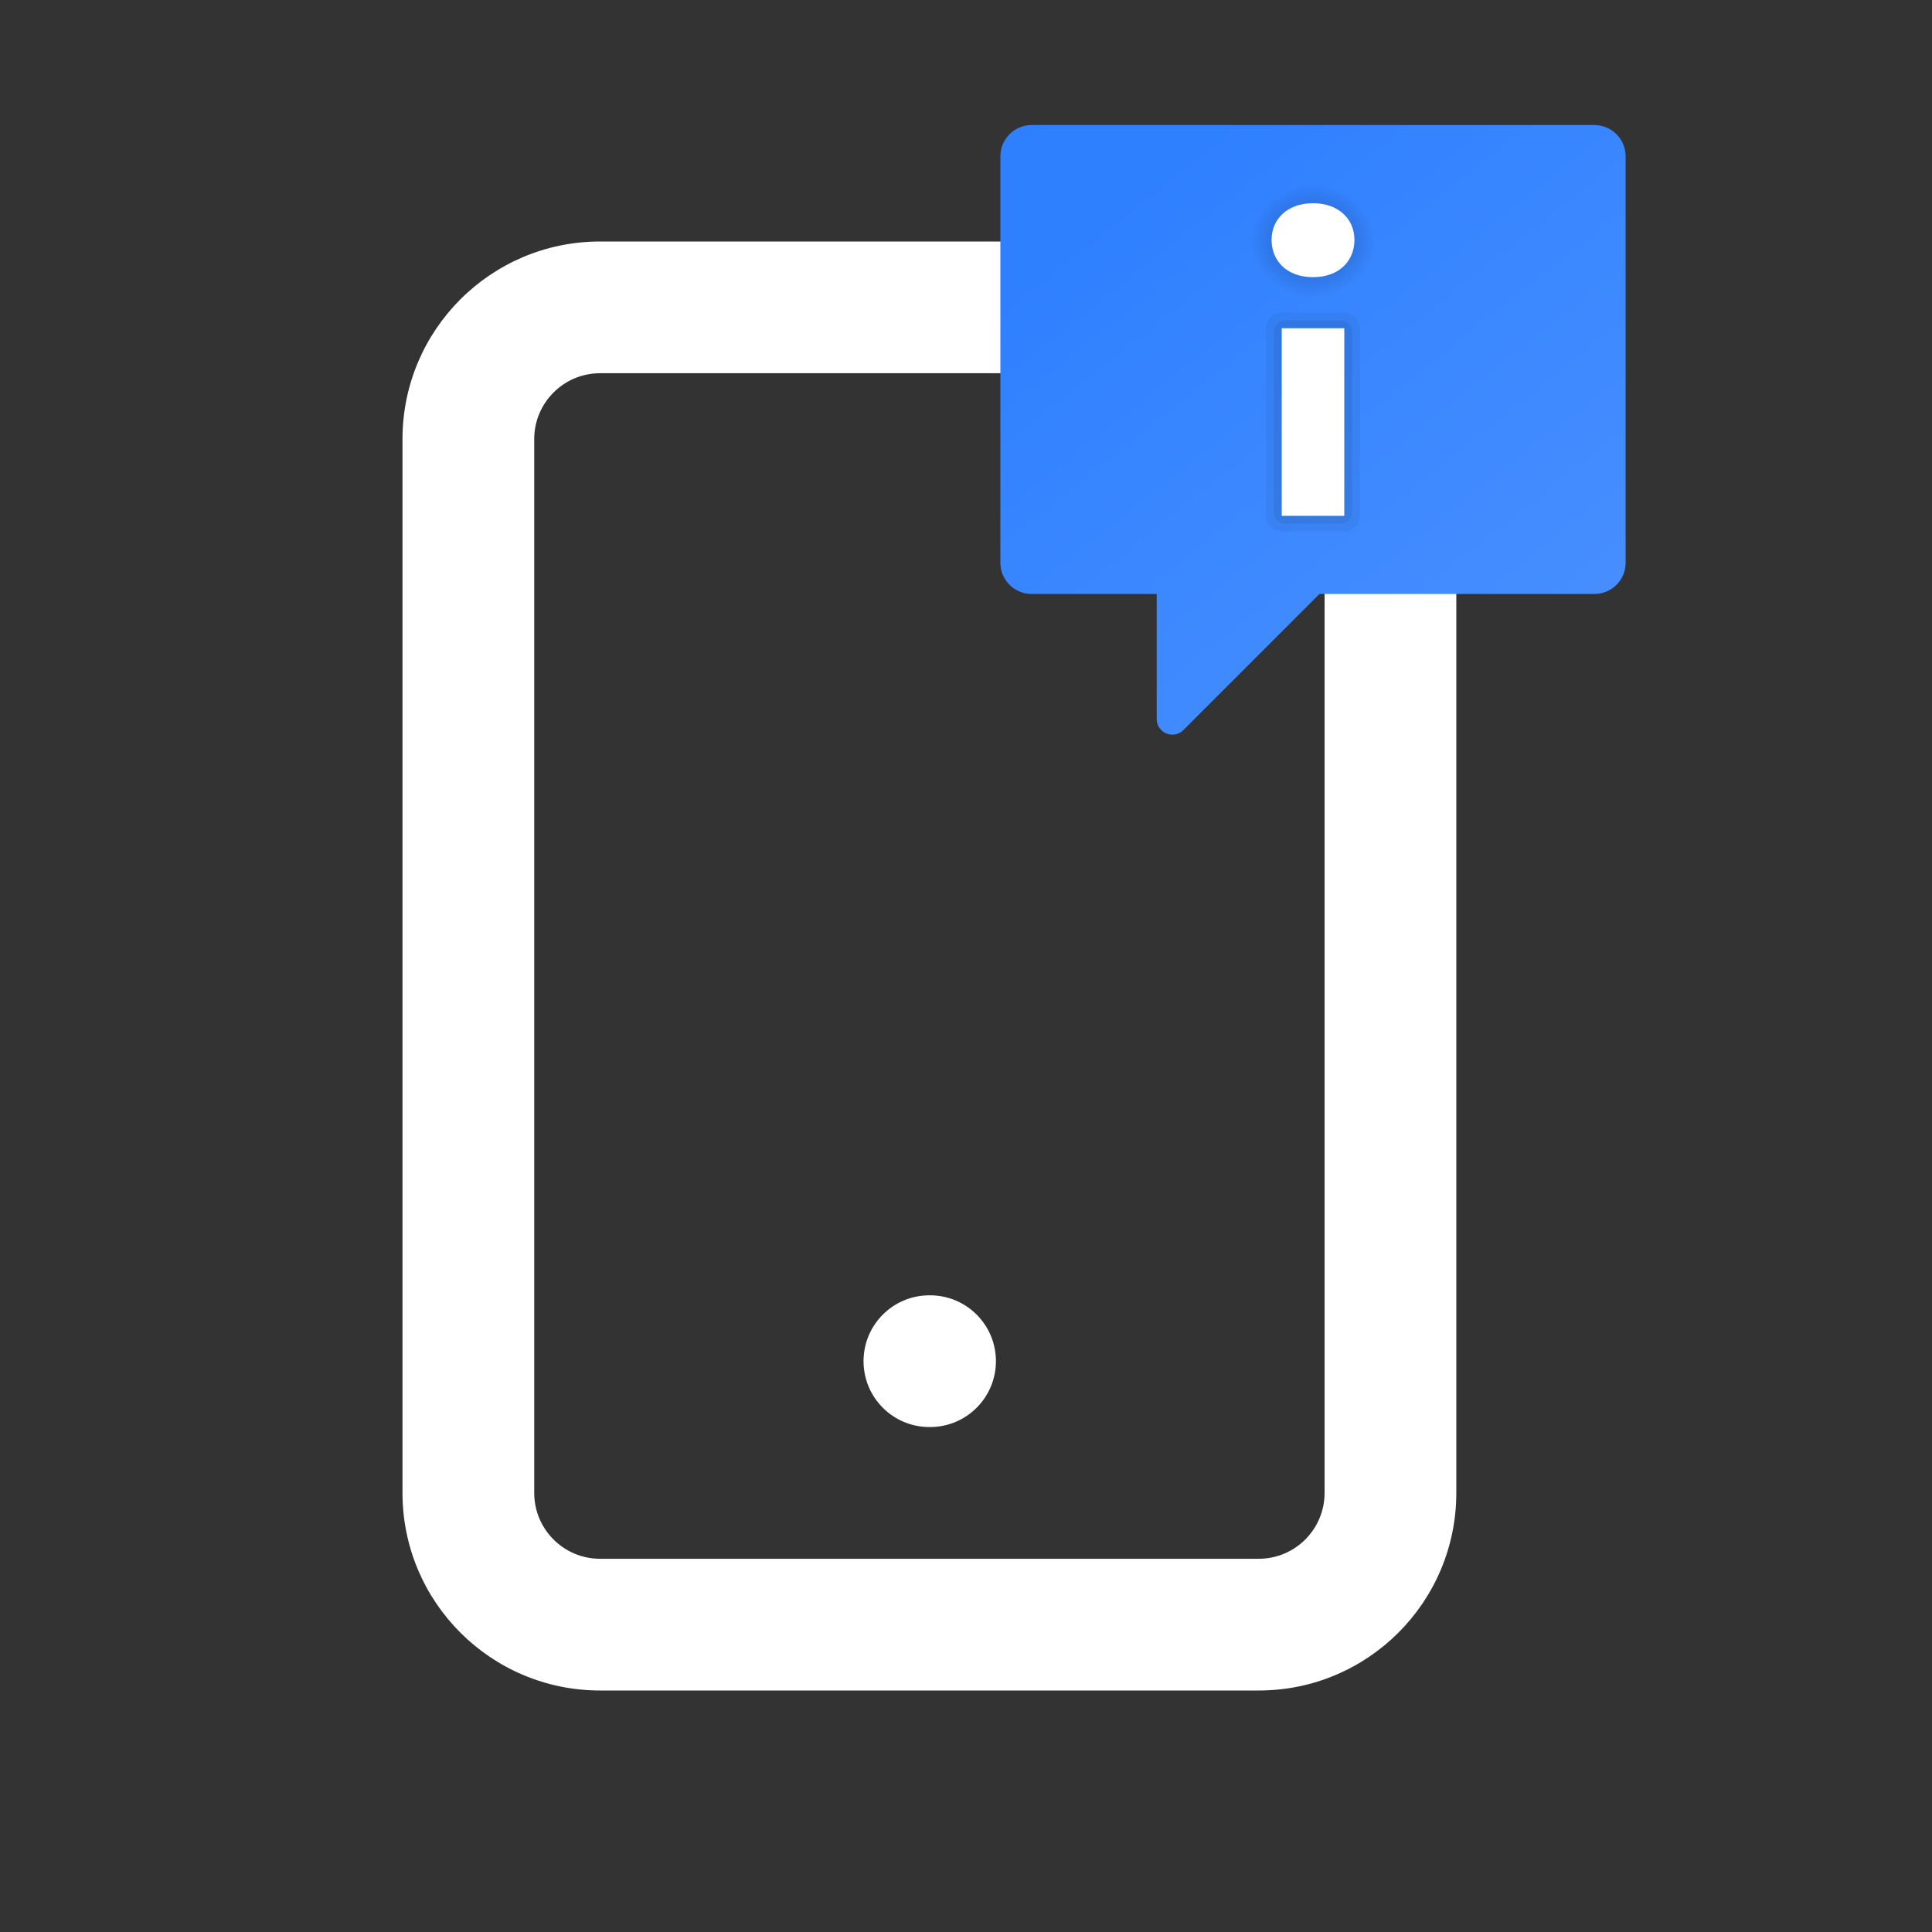
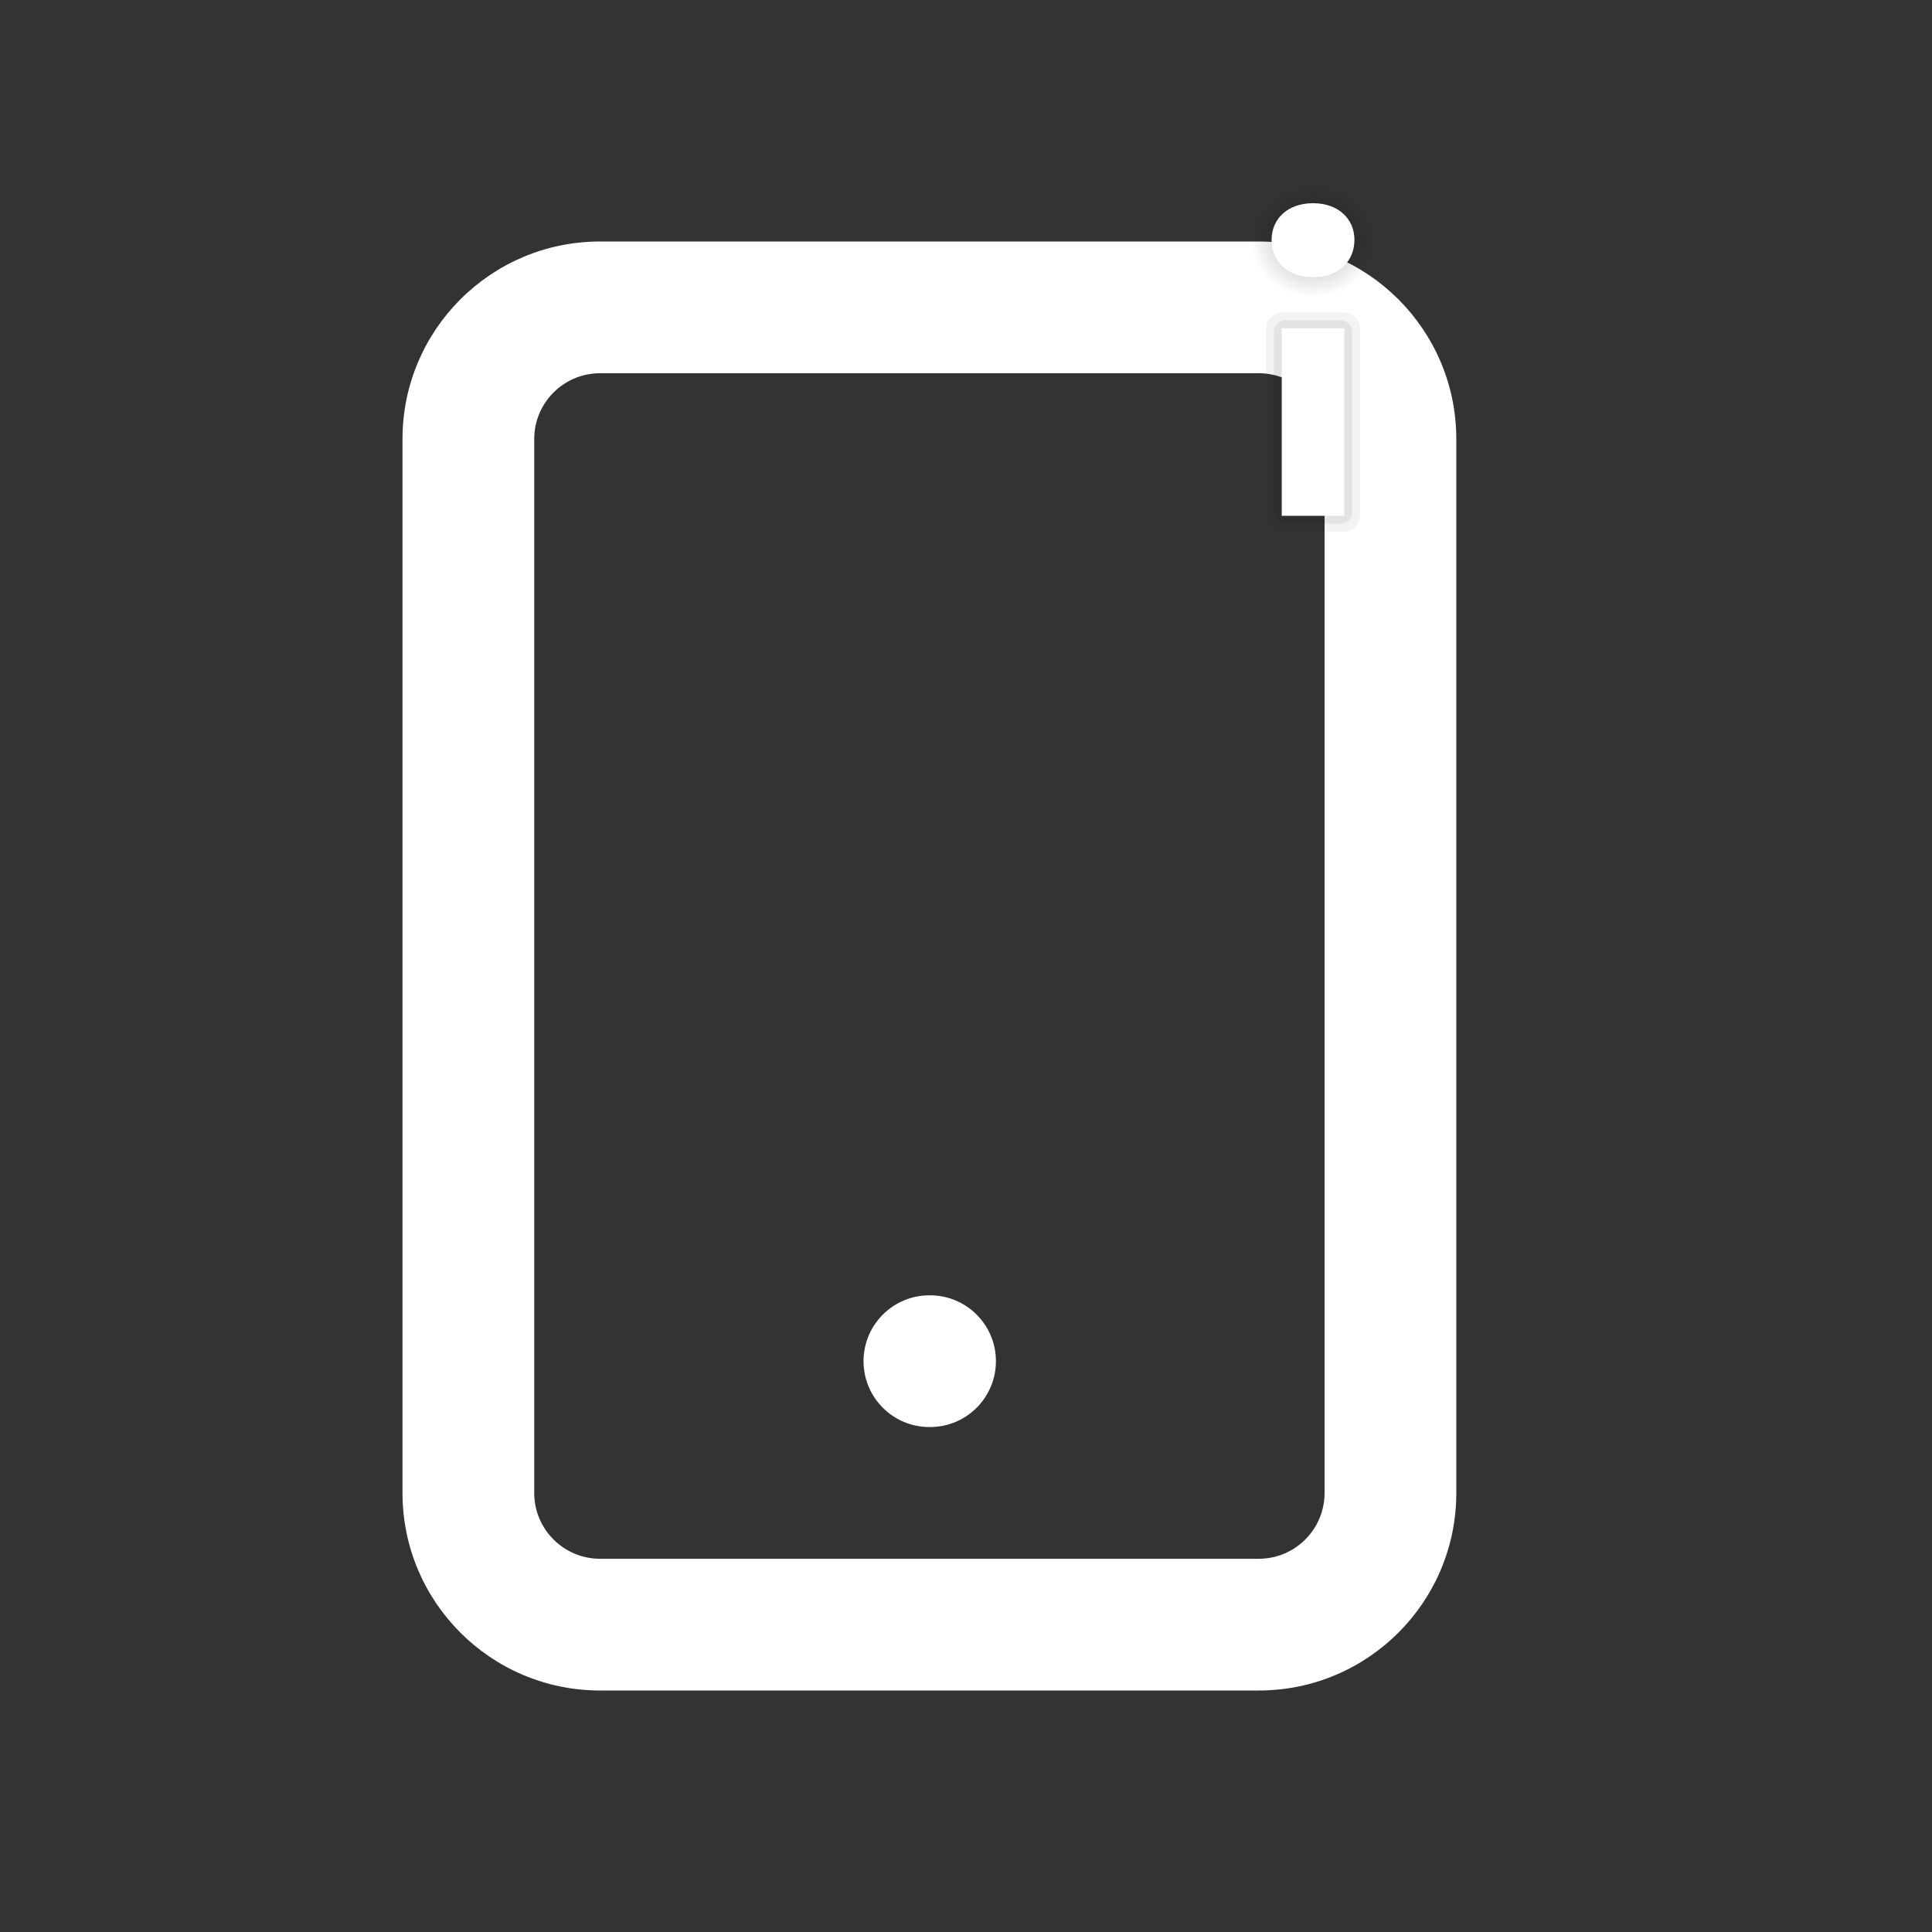
<svg xmlns="http://www.w3.org/2000/svg" width="88" height="88" viewBox="0 0 88 88" fill="none">
  <rect x="0" y="0" width="88" height="88" fill="#333333" stroke="none" />
  <path fill-rule="evenodd" clip-rule="evenodd" d="M24.333 20C24.333 18.343 25.677 17 27.333 17H57.333C58.99 17 60.333 18.343 60.333 20V68C60.333 69.657 58.99 71 57.333 71H27.333C25.677 71 24.333 69.657 24.333 68V20ZM27.333 11C22.363 11 18.333 15.029 18.333 20V68C18.333 72.971 22.363 77 27.333 77H57.333C62.304 77 66.333 72.971 66.333 68V20C66.333 15.029 62.304 11 57.333 11H27.333ZM42.333 59C40.676 59 39.333 60.343 39.333 62C39.333 63.657 40.676 65 42.333 65H42.363C44.02 65 45.363 63.657 45.363 62C45.363 60.343 44.02 59 42.363 59H42.333Z" fill="white" />
-   <path d="M72.621 5.696H46.99C46.204 5.696 45.566 6.333 45.566 7.12V25.631C45.566 26.418 46.204 27.055 46.99 27.055H52.686V32.749C52.686 33.384 53.453 33.701 53.901 33.253L60.099 27.055H72.621C73.408 27.055 74.045 26.418 74.045 25.631V7.12C74.045 6.333 73.408 5.696 72.621 5.696Z" fill="url(#paint0_linear_556_22810)" />
  <path opacity="0.05" d="M58.382 24.207H61.23C61.623 24.207 61.942 23.888 61.942 23.495V14.951C61.942 14.558 61.623 14.239 61.23 14.239H58.382C57.989 14.239 57.67 14.558 57.67 14.951V23.495C57.67 23.888 57.989 24.207 58.382 24.207Z" fill="black" />
  <path opacity="0.07" d="M58.544 23.851H61.069C61.354 23.851 61.587 23.62 61.587 23.334V15.113C61.587 14.828 61.355 14.595 61.069 14.595H58.544C58.258 14.595 58.026 14.827 58.026 15.113V23.334C58.026 23.62 58.257 23.851 58.544 23.851Z" fill="black" />
  <path opacity="0.15" d="M59.806 13.535C61.374 13.535 62.645 12.385 62.645 10.966C62.645 9.547 61.374 8.396 59.806 8.396C58.238 8.396 56.967 9.547 56.967 10.966C56.967 12.385 58.238 13.535 59.806 13.535Z" fill="url(#paint1_radial_556_22810)" />
  <path d="M59.806 12.625C61.016 12.625 61.693 11.864 61.693 10.925C61.693 9.985 60.978 9.256 59.806 9.256C58.633 9.256 57.919 9.985 57.919 10.925C57.919 11.864 58.595 12.625 59.806 12.625Z" fill="white" />
  <path d="M61.23 14.951H58.382V23.495H61.23V14.951Z" fill="white" />
  <defs>
    <linearGradient id="paint0_linear_556_22810" x1="54.016" y1="6.912" x2="70.892" y2="28.2" gradientUnits="userSpaceOnUse">
      <stop stop-color="#2F80FF" />
      <stop offset="1" stop-color="#468EFF" />
    </linearGradient>
    <radialGradient id="paint1_radial_556_22810" cx="0" cy="0" r="1" gradientUnits="userSpaceOnUse" gradientTransform="translate(59.806 10.965) scale(2.84 2.57)">
      <stop offset="0.516" />
      <stop offset="1" stop-opacity="0" />
    </radialGradient>
  </defs>
</svg>